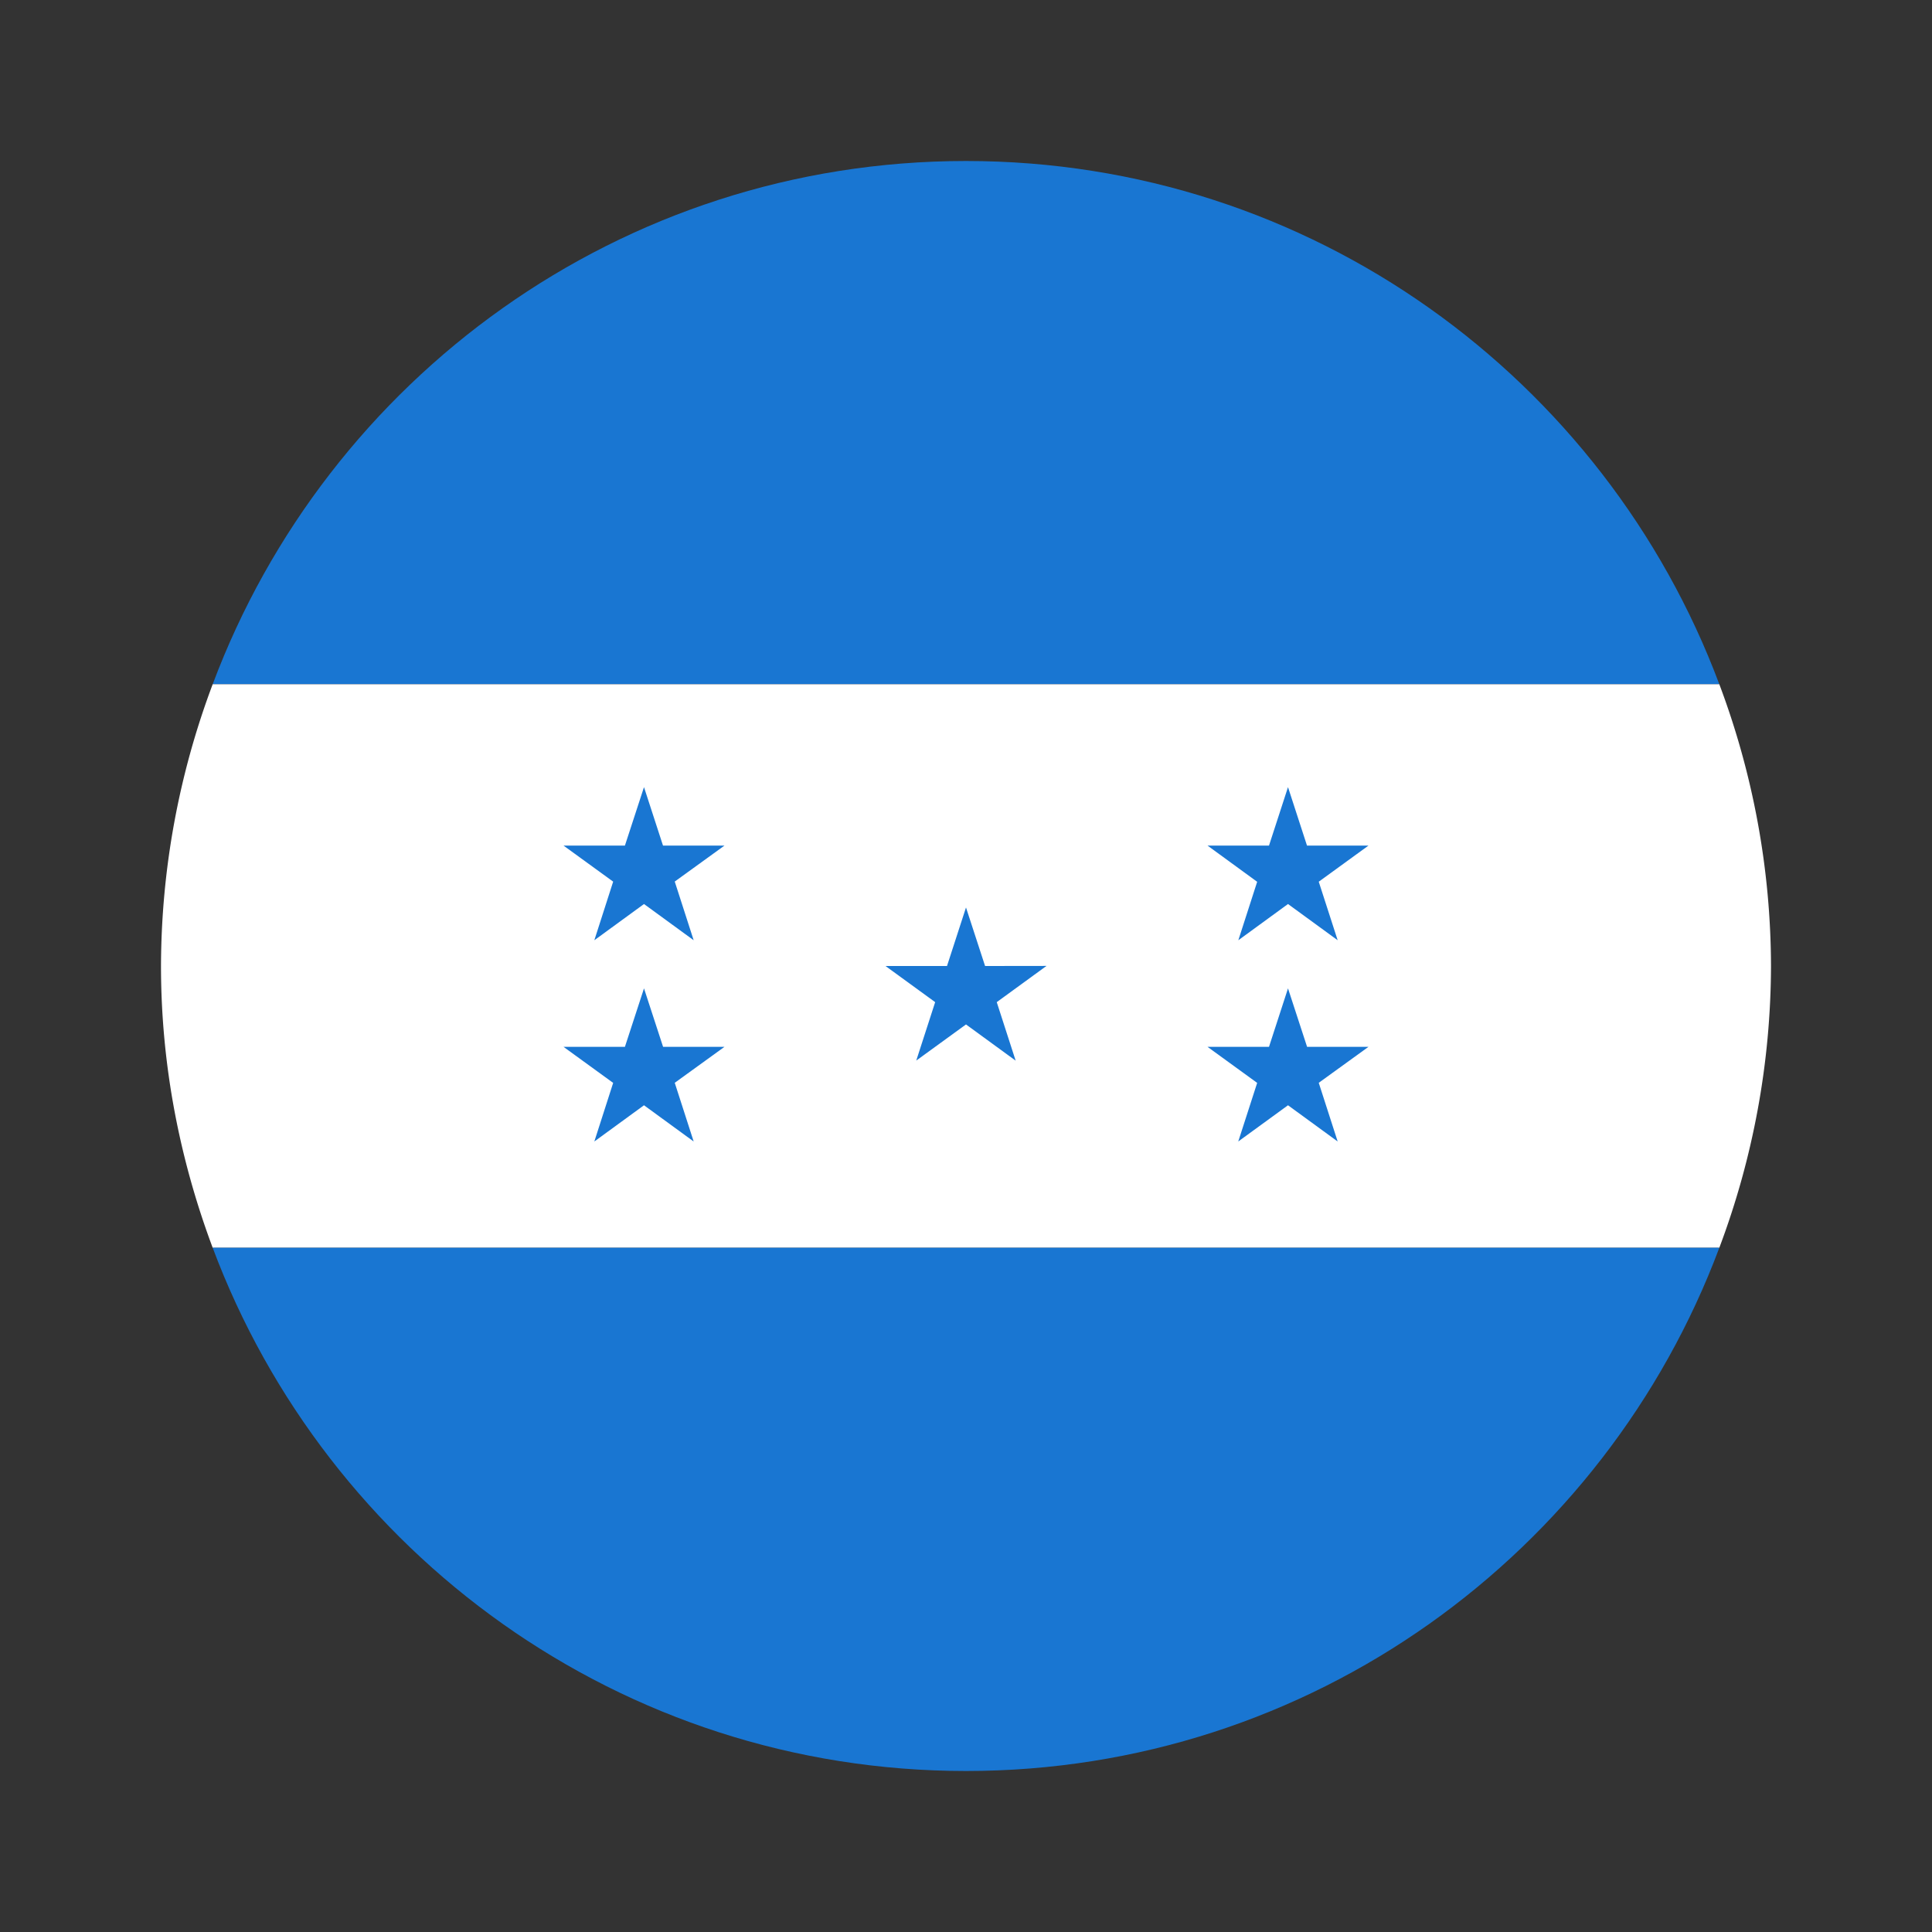
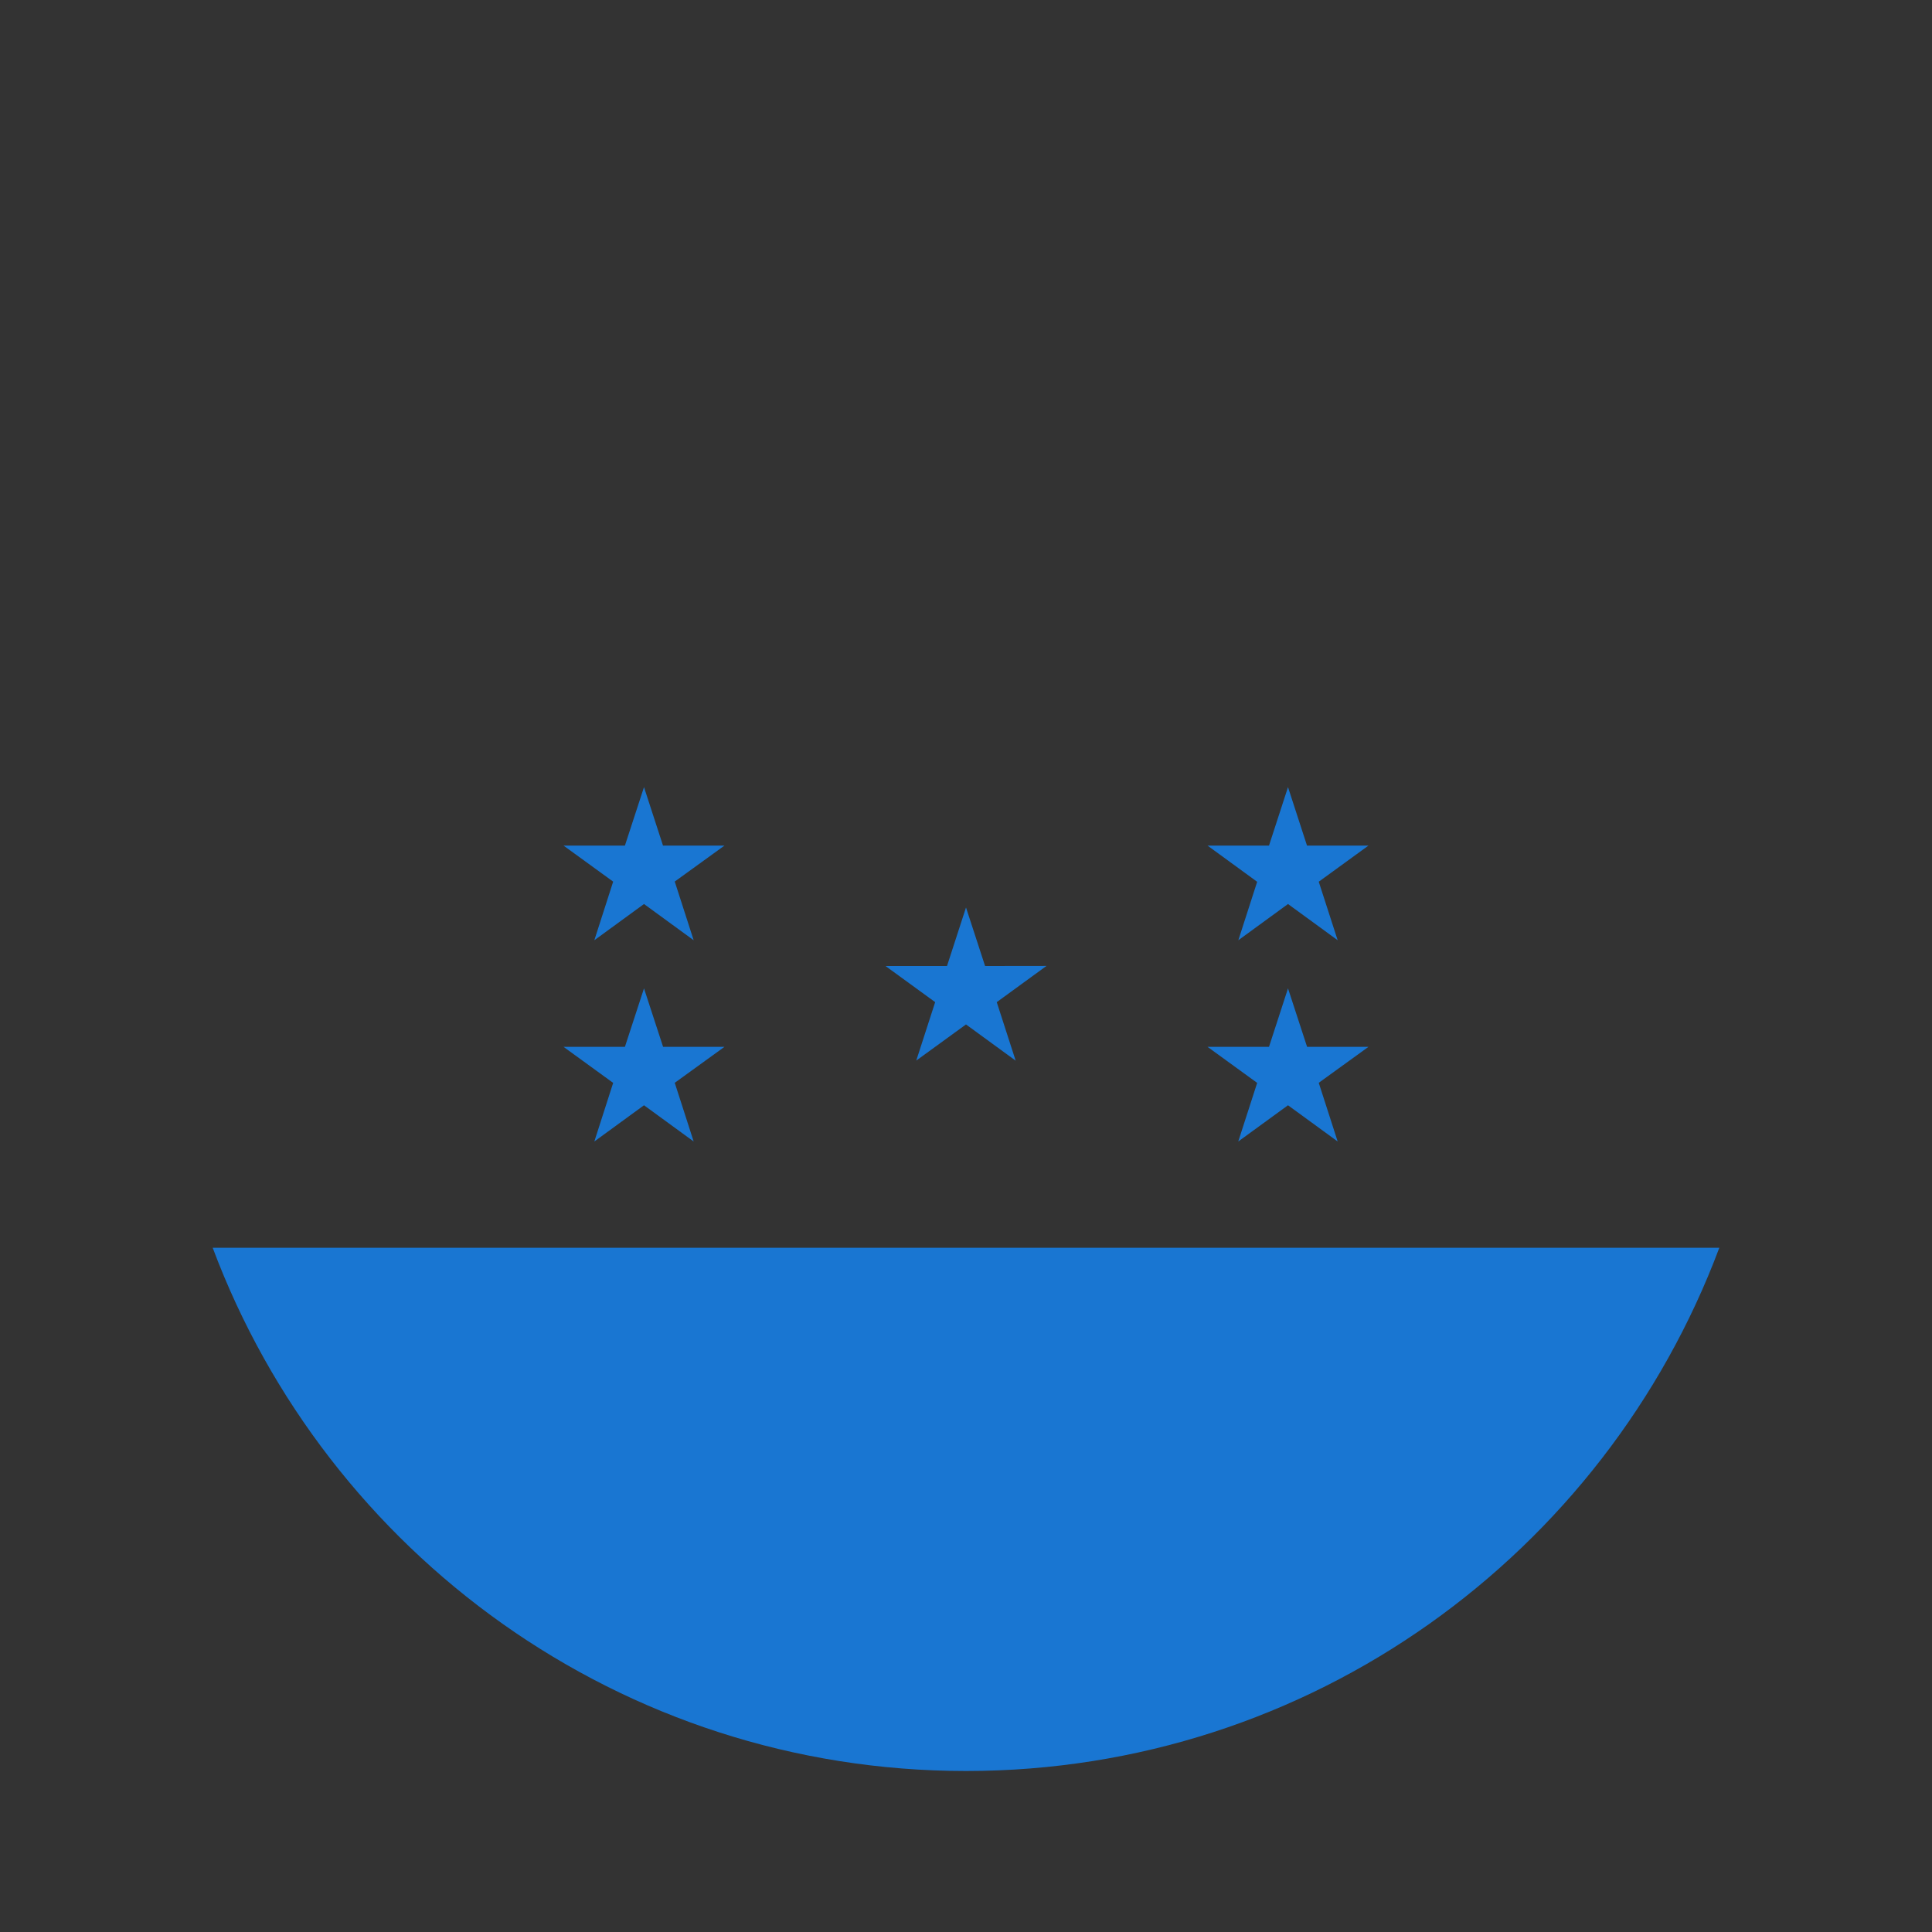
<svg xmlns="http://www.w3.org/2000/svg" width="24" height="24" fill="none" viewBox="0 0 24 24">
  <rect x="0" y="0" width="24" height="24" fill="#333333" stroke="none" />
-   <path fill="#1976D2" d="M12 2C7.71 2 4.063 4.706 2.642 8.5h18.716C19.938 4.706 16.29 2 12 2" />
-   <path fill="white" d="M22 12a10 10 0 0 0-.642-3.5H2.642A10 10 0 0 0 2 12c0 1.233.234 2.409.642 3.5h18.716A10 10 0 0 0 22 12" />
  <path fill="#1976D2" d="M21.358 15.5H2.642C4.062 19.294 7.711 22 12 22s7.938-2.706 9.358-6.5M12.237 12 12 11.273l-.236.727H11l.617.449-.235.726.618-.449.617.45-.235-.727.618-.45zM15.383 11.68l.617-.45.617.45-.235-.727.618-.449h-.764L16 9.778l-.236.726H15l.617.45zM16.237 13.004 16 12.278l-.236.726H15l.617.448-.235.728.618-.45.617.45-.235-.729.618-.447zM8 9.778l-.237.726H7l.617.448-.234.728.617-.45.617.45-.235-.729.618-.447h-.764zM8.237 13.004 8 12.278l-.237.726H7l.617.448-.234.728.617-.45.617.45-.235-.729.618-.447z" />
</svg>